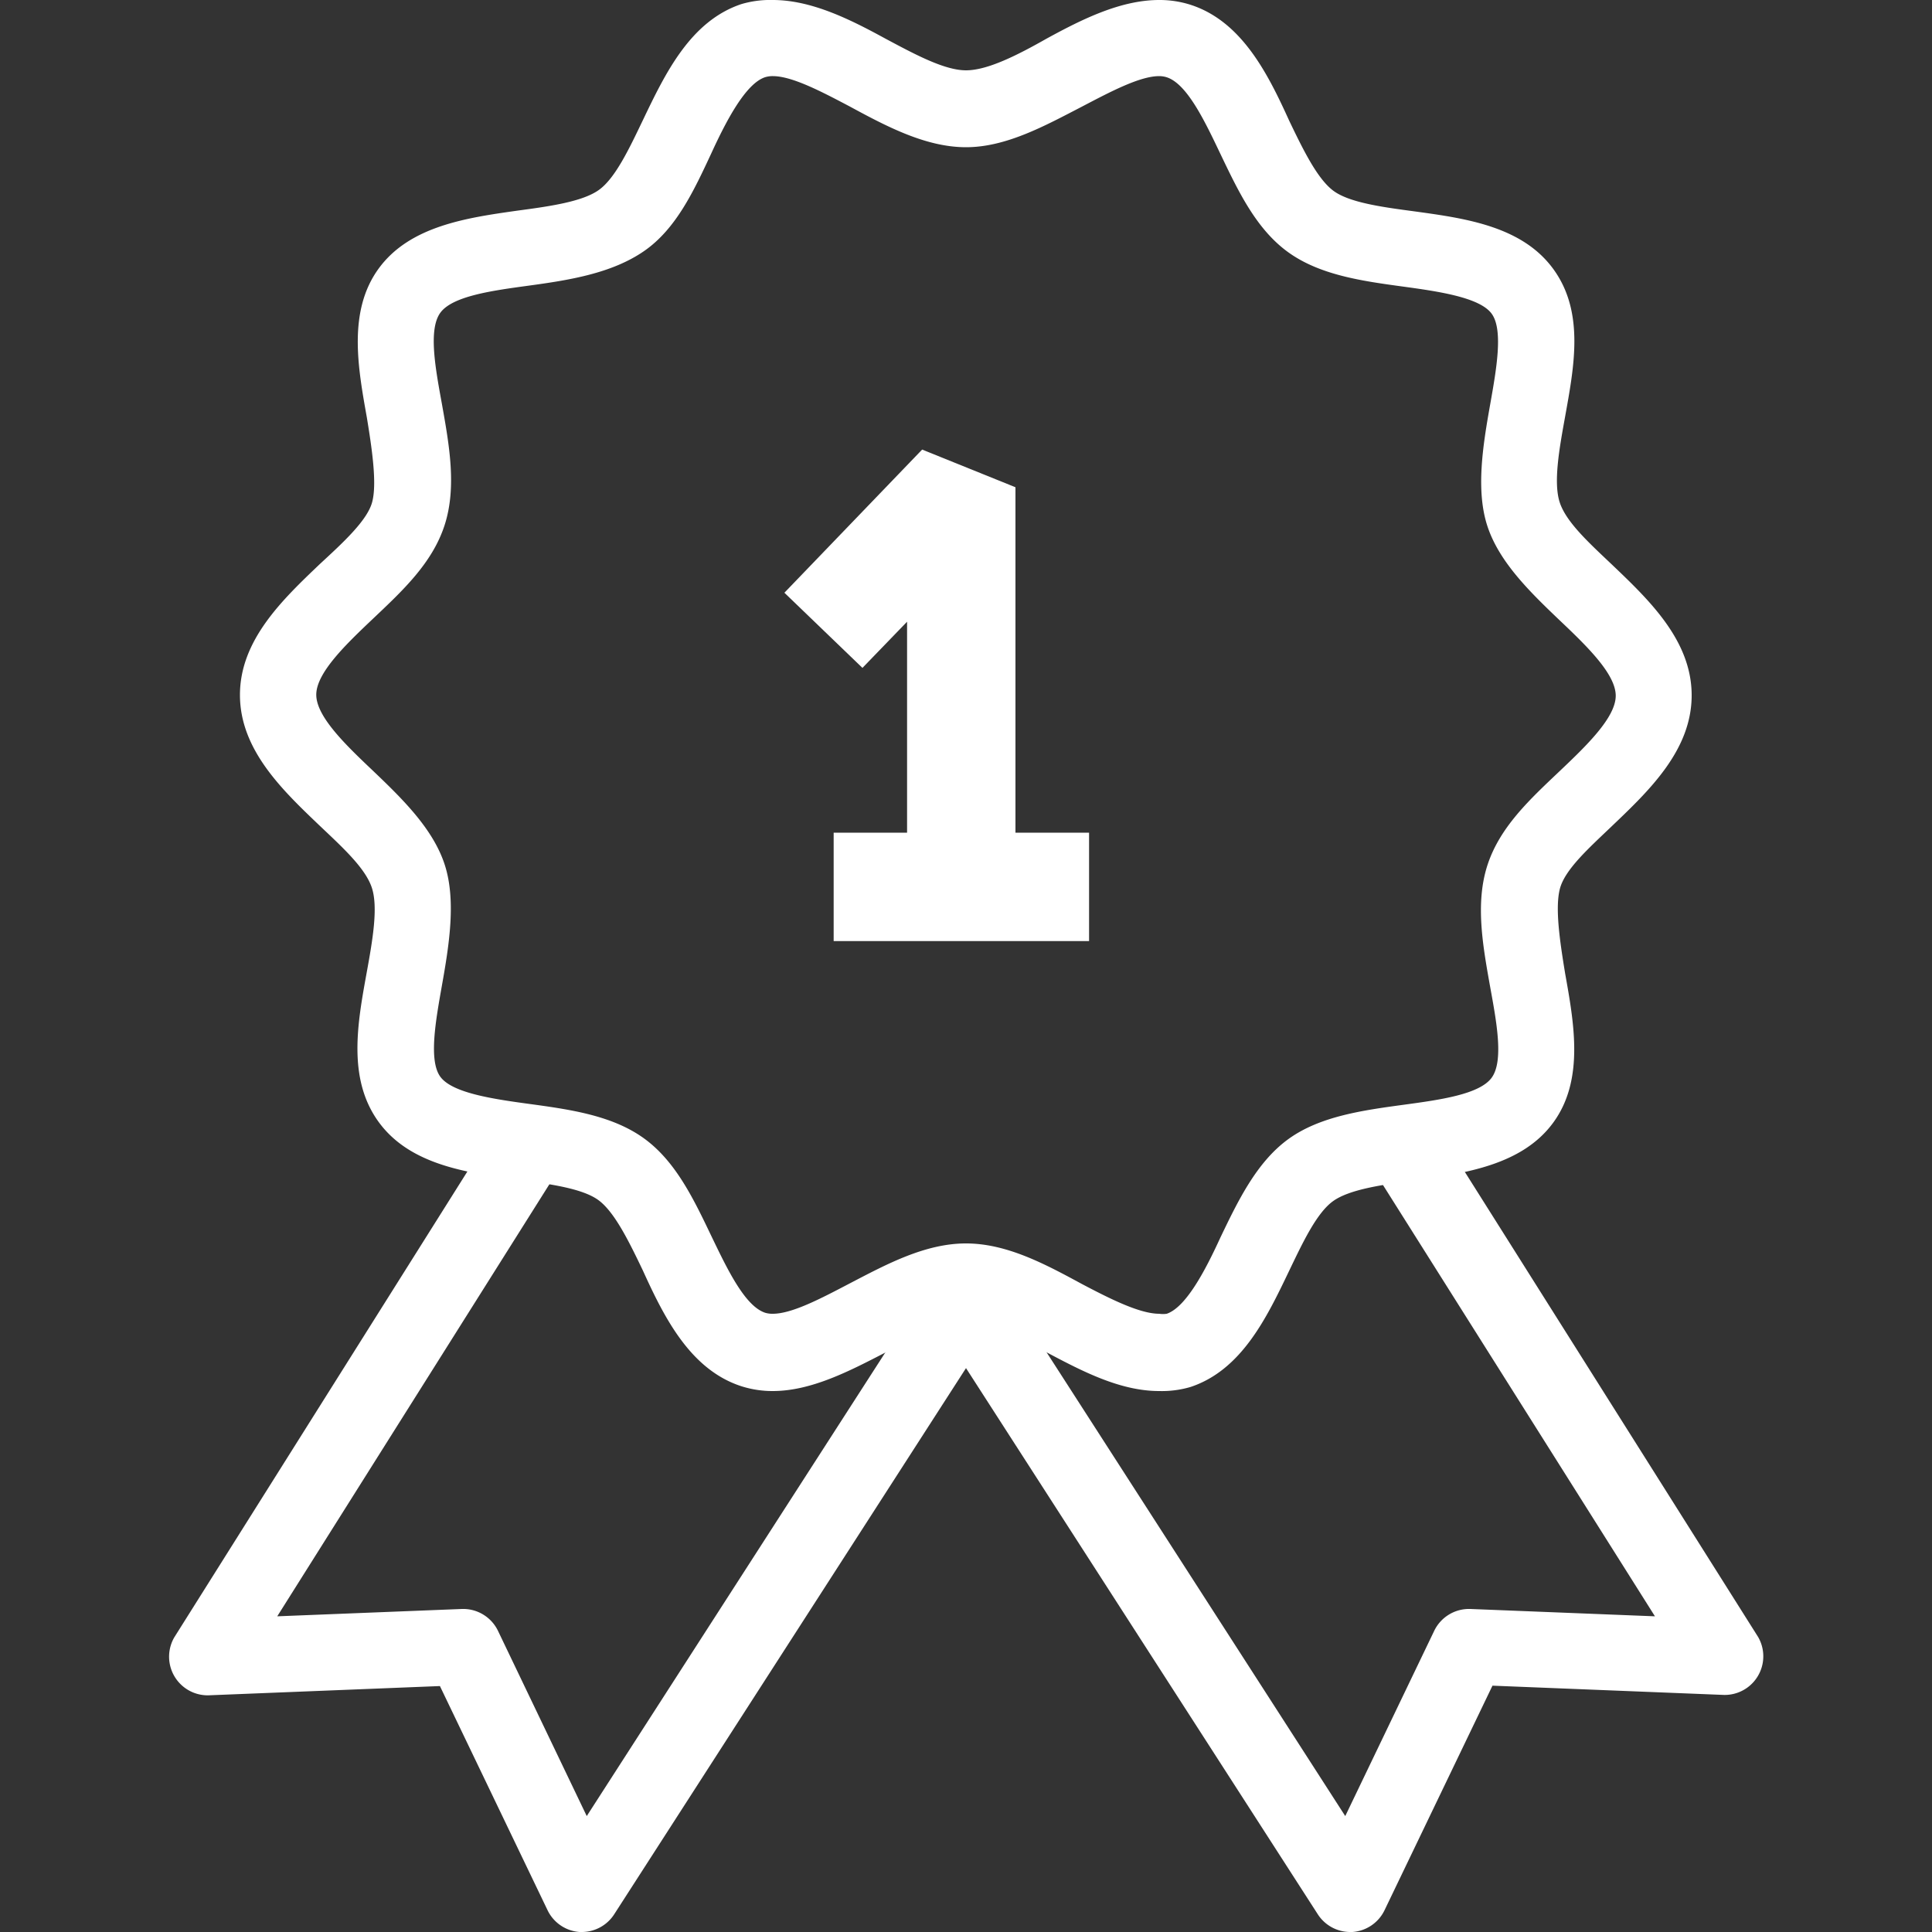
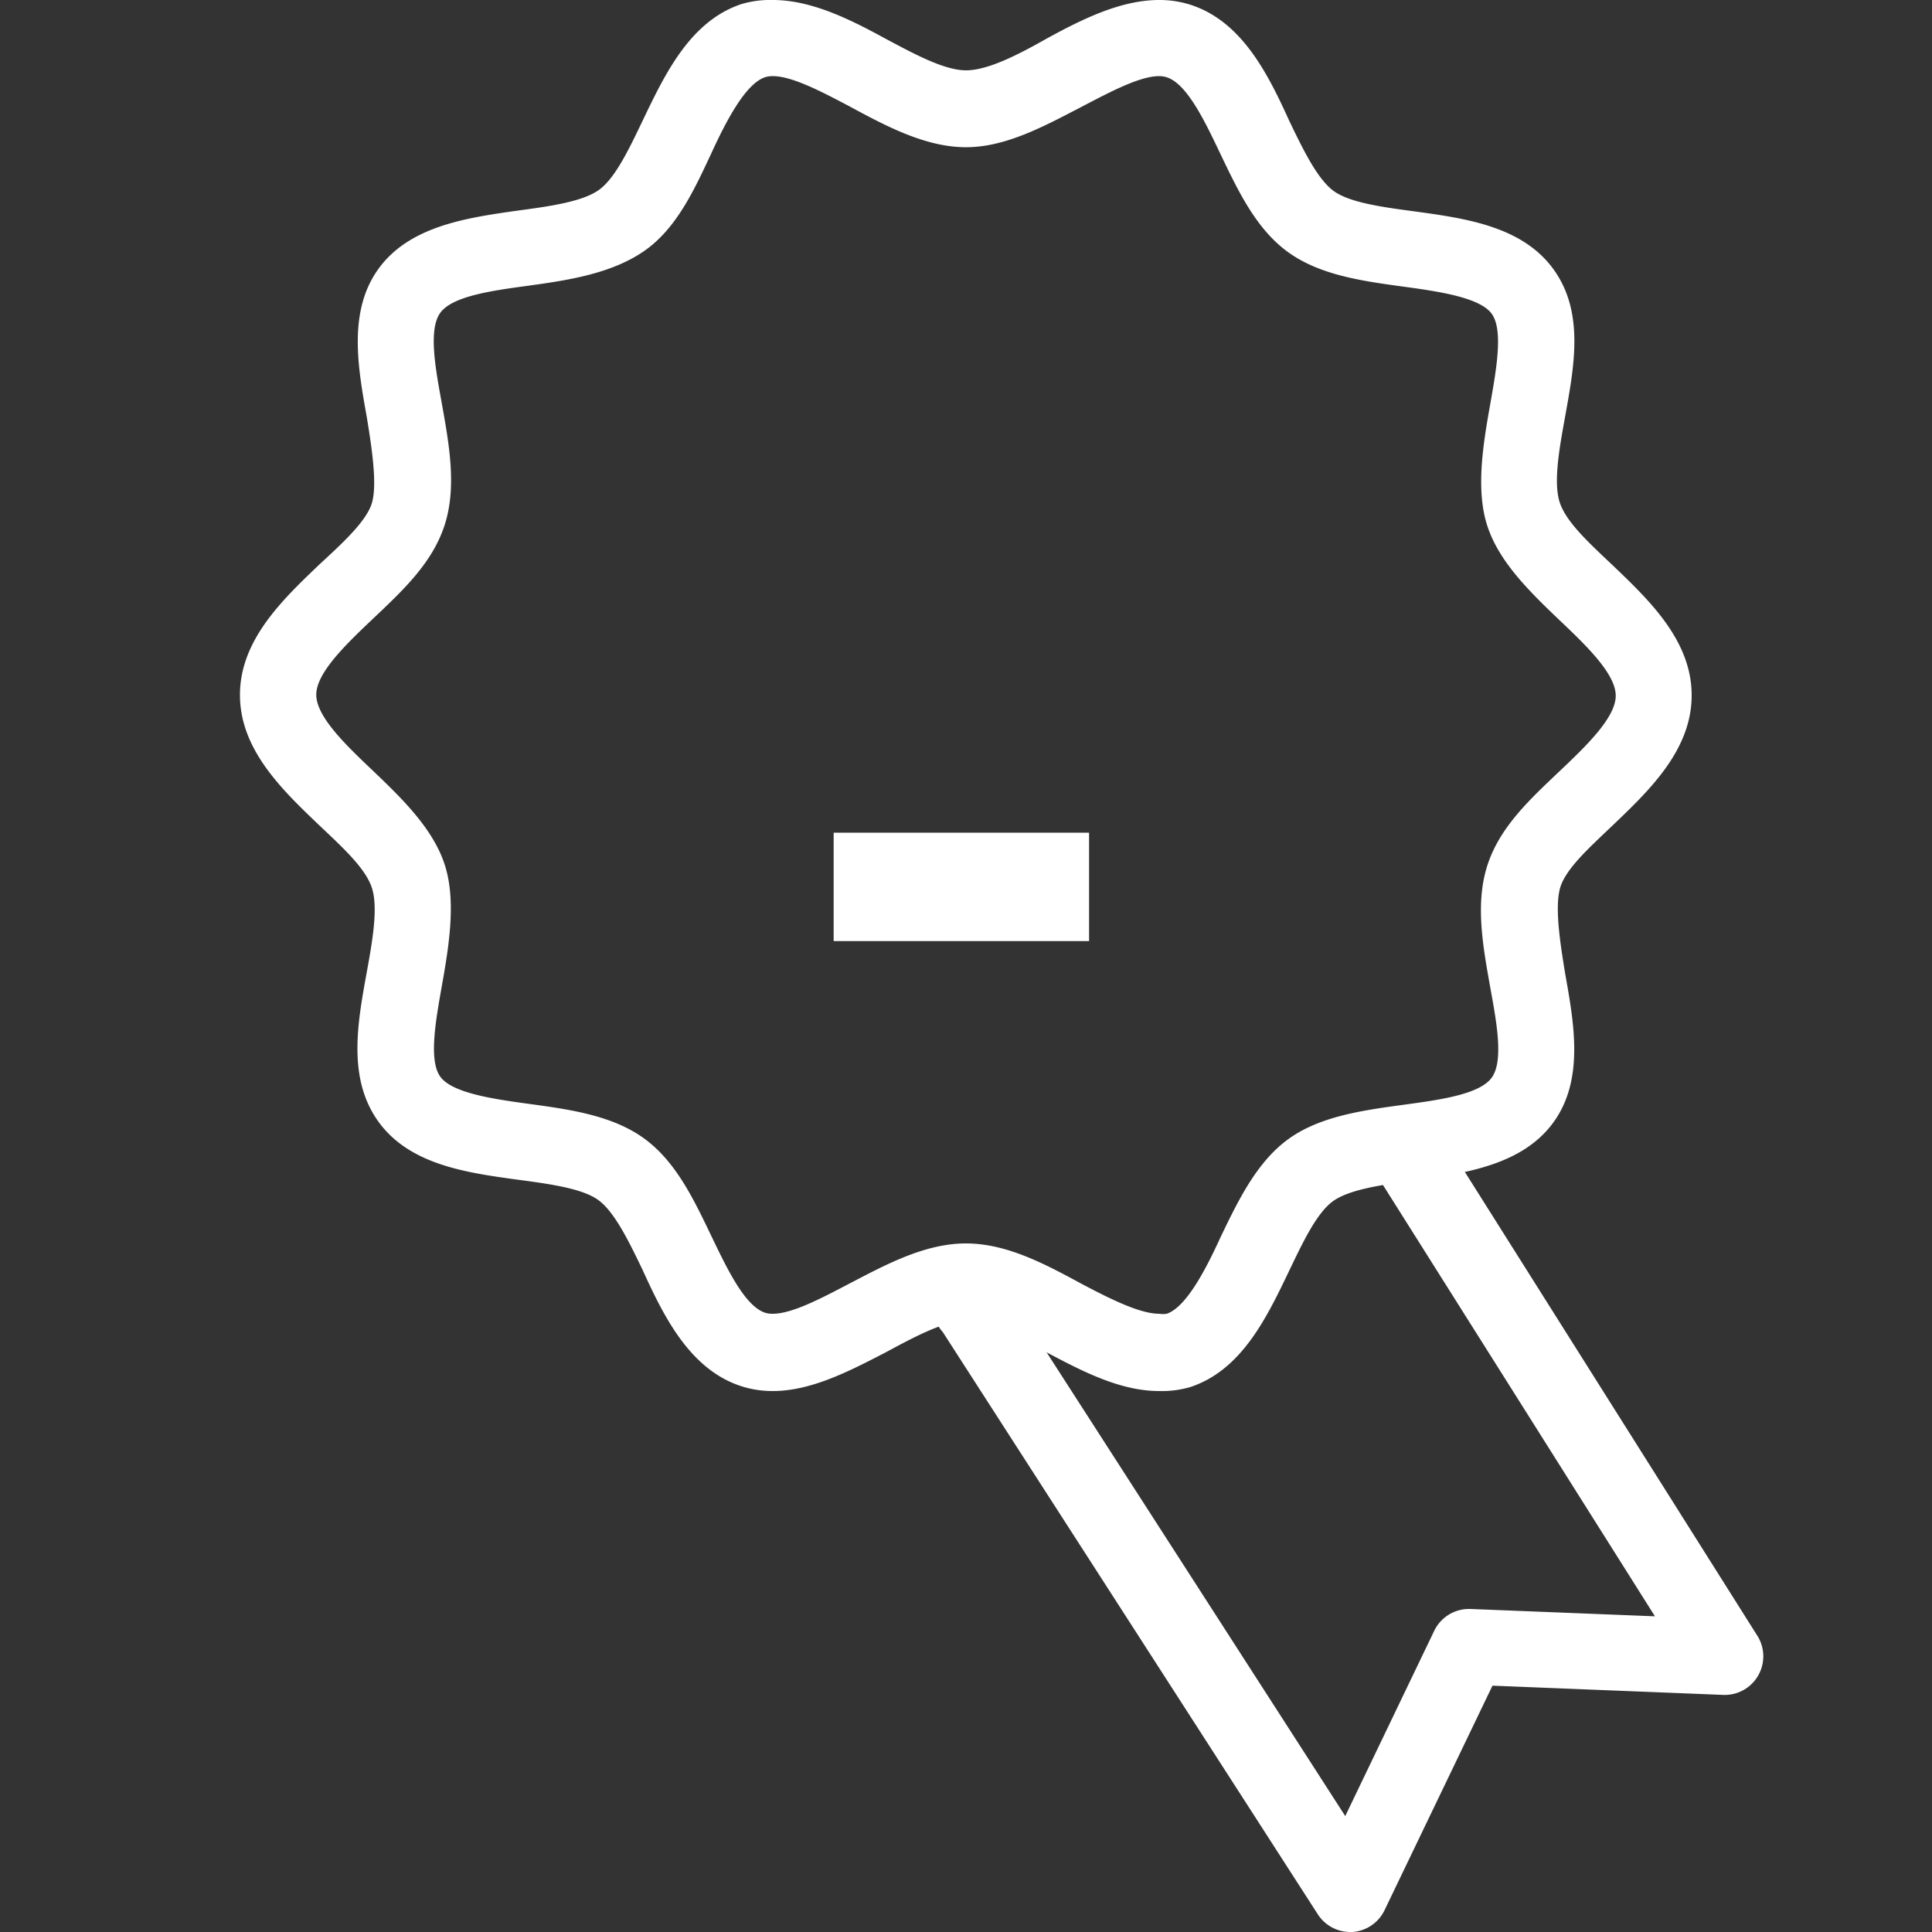
<svg xmlns="http://www.w3.org/2000/svg" id="Layer_1" data-name="Layer 1" viewBox="0 0 100 100">
  <rect x="0" y="0" width="100" height="100" fill="#333333" stroke="none" />
  <defs>
    <style>.cls-1{fill:#fff;}</style>
  </defs>
  <title>!next icon pecah</title>
  <path class="cls-1" d="M60,72c-2,0-3.94-1-5.82-2-1.5-.8-3.05-1.64-4.17-1.64s-2.67.83-4.17,1.64C44,70.95,42,72,40,72a5.27,5.27,0,0,1-1.63-.25c-2.65-.86-4-3.58-5.1-6-0.71-1.48-1.45-3-2.28-3.62s-2.55-.85-4.2-1.07c-2.62-.36-5.58-0.76-7.2-3s-1.08-5.13-.61-7.72c0.3-1.65.6-3.36,0.27-4.38s-1.52-2.1-2.69-3.21c-1.94-1.85-4.14-3.94-4.14-6.78s2.2-4.93,4.14-6.78C17.74,28.1,19,26.95,19.26,26s0-2.73-.27-4.38c-0.46-2.58-1-5.51.61-7.72s4.58-2.63,7.2-3c1.65-.22,3.35-0.46,4.2-1.07s1.57-2.14,2.28-3.62c1.15-2.4,2.45-5.12,5.1-6A5.26,5.26,0,0,1,40,0C42,0,44,1,45.83,2c1.5,0.8,3.05,1.64,4.17,1.64S52.67,2.85,54.17,2C56,1,58,0,60,0a5.27,5.27,0,0,1,1.63.25c2.65,0.86,4,3.58,5.1,6,0.71,1.48,1.45,3,2.28,3.62s2.55,0.85,4.2,1.07c2.62,0.36,5.58.76,7.2,3S81.47,19,81,21.62c-0.3,1.65-.6,3.36-0.27,4.38s1.52,2.1,2.69,3.21c1.94,1.85,4.14,3.94,4.14,6.78s-2.2,4.93-4.14,6.78C82.26,43.88,81,45,80.74,46s0,2.73.27,4.38c0.46,2.58,1,5.51-.61,7.72s-4.58,2.63-7.2,3c-1.65.22-3.35,0.46-4.2,1.07s-1.57,2.14-2.28,3.62c-1.15,2.4-2.45,5.12-5.1,6A5.26,5.26,0,0,1,60,72ZM50,64.36c2.11,0,4.1,1.07,6,2.1C57.48,67.24,59,68,60,68A1.31,1.31,0,0,0,60.39,68c1-.34,2-2.25,2.77-3.93,0.92-1.92,1.88-3.91,3.51-5.1s3.86-1.5,6-1.79c1.83-.25,3.91-0.53,4.54-1.4s0.25-2.89-.08-4.7c-0.38-2.13-.78-4.33-0.14-6.3s2.19-3.4,3.72-4.85c1.37-1.3,2.92-2.78,2.92-3.92s-1.55-2.62-2.92-3.92c-1.53-1.46-3.11-3-3.72-4.85s-0.24-4.17.14-6.3c0.32-1.81.69-3.86,0.08-4.7s-2.71-1.15-4.54-1.4c-2.13-.29-4.34-0.59-6-1.79s-2.59-3.18-3.51-5.1C62.35,6.25,61.44,4.34,60.39,4A1.31,1.31,0,0,0,60,3.94c-1,0-2.51.8-4,1.58-1.93,1-3.93,2.1-6,2.1s-4.1-1.07-6-2.1C42.52,4.74,41,3.94,40,3.94a1.31,1.31,0,0,0-.41.06c-1,.34-2,2.25-2.77,3.93C35.92,9.86,35,11.85,33.33,13s-3.86,1.5-6,1.79c-1.83.25-3.91,0.53-4.54,1.4s-0.25,2.89.08,4.7c0.38,2.13.78,4.33,0.14,6.3s-2.19,3.4-3.72,4.85c-1.37,1.3-2.92,2.78-2.92,3.92s1.55,2.62,2.92,3.92c1.53,1.46,3.11,3,3.72,4.85s0.24,4.17-.14,6.3c-0.32,1.81-.69,3.86-0.08,4.7s2.71,1.15,4.54,1.4c2.13,0.29,4.34.59,6,1.79s2.59,3.18,3.51,5.1c0.81,1.68,1.72,3.59,2.77,3.93A1.31,1.31,0,0,0,40,68c1,0,2.51-.8,4-1.58C45.9,65.43,47.89,64.36,50,64.36Z" />
-   <path class="cls-1" d="M30.12,100H30a2,2,0,0,1-1.65-1.11L22.77,87.27l-12,.48a2,2,0,0,1-1.75-3L25.46,58.62a2,2,0,1,1,3.34,2.1L14.35,83.66l9.56-.38a2,2,0,0,1,1.86,1.12L30.37,94,47.88,66.81a2,2,0,1,1,3.32,2.14L31.78,99.1A2,2,0,0,1,30.12,100Z" />
  <path class="cls-1" d="M69.88,100a2,2,0,0,1-1.66-.9L48.8,68.95a2,2,0,1,1,3.32-2.14L69.63,94l4.61-9.6a2,2,0,0,1,1.86-1.12l9.56,0.38L71.2,60.73a2,2,0,1,1,3.34-2.1L91,84.73a2,2,0,0,1-1.75,3l-12-.48L71.66,98.88A2,2,0,0,1,70,100H69.88Z" />
-   <polygon class="cls-1" points="52.56 45.98 46.95 45.98 46.95 32.18 44.64 34.57 40.6 30.68 47.73 23.27 52.56 25.22 52.56 45.98" />
  <rect class="cls-1" x="43.15" y="43.1" width="13.22" height="5.61" />
</svg>